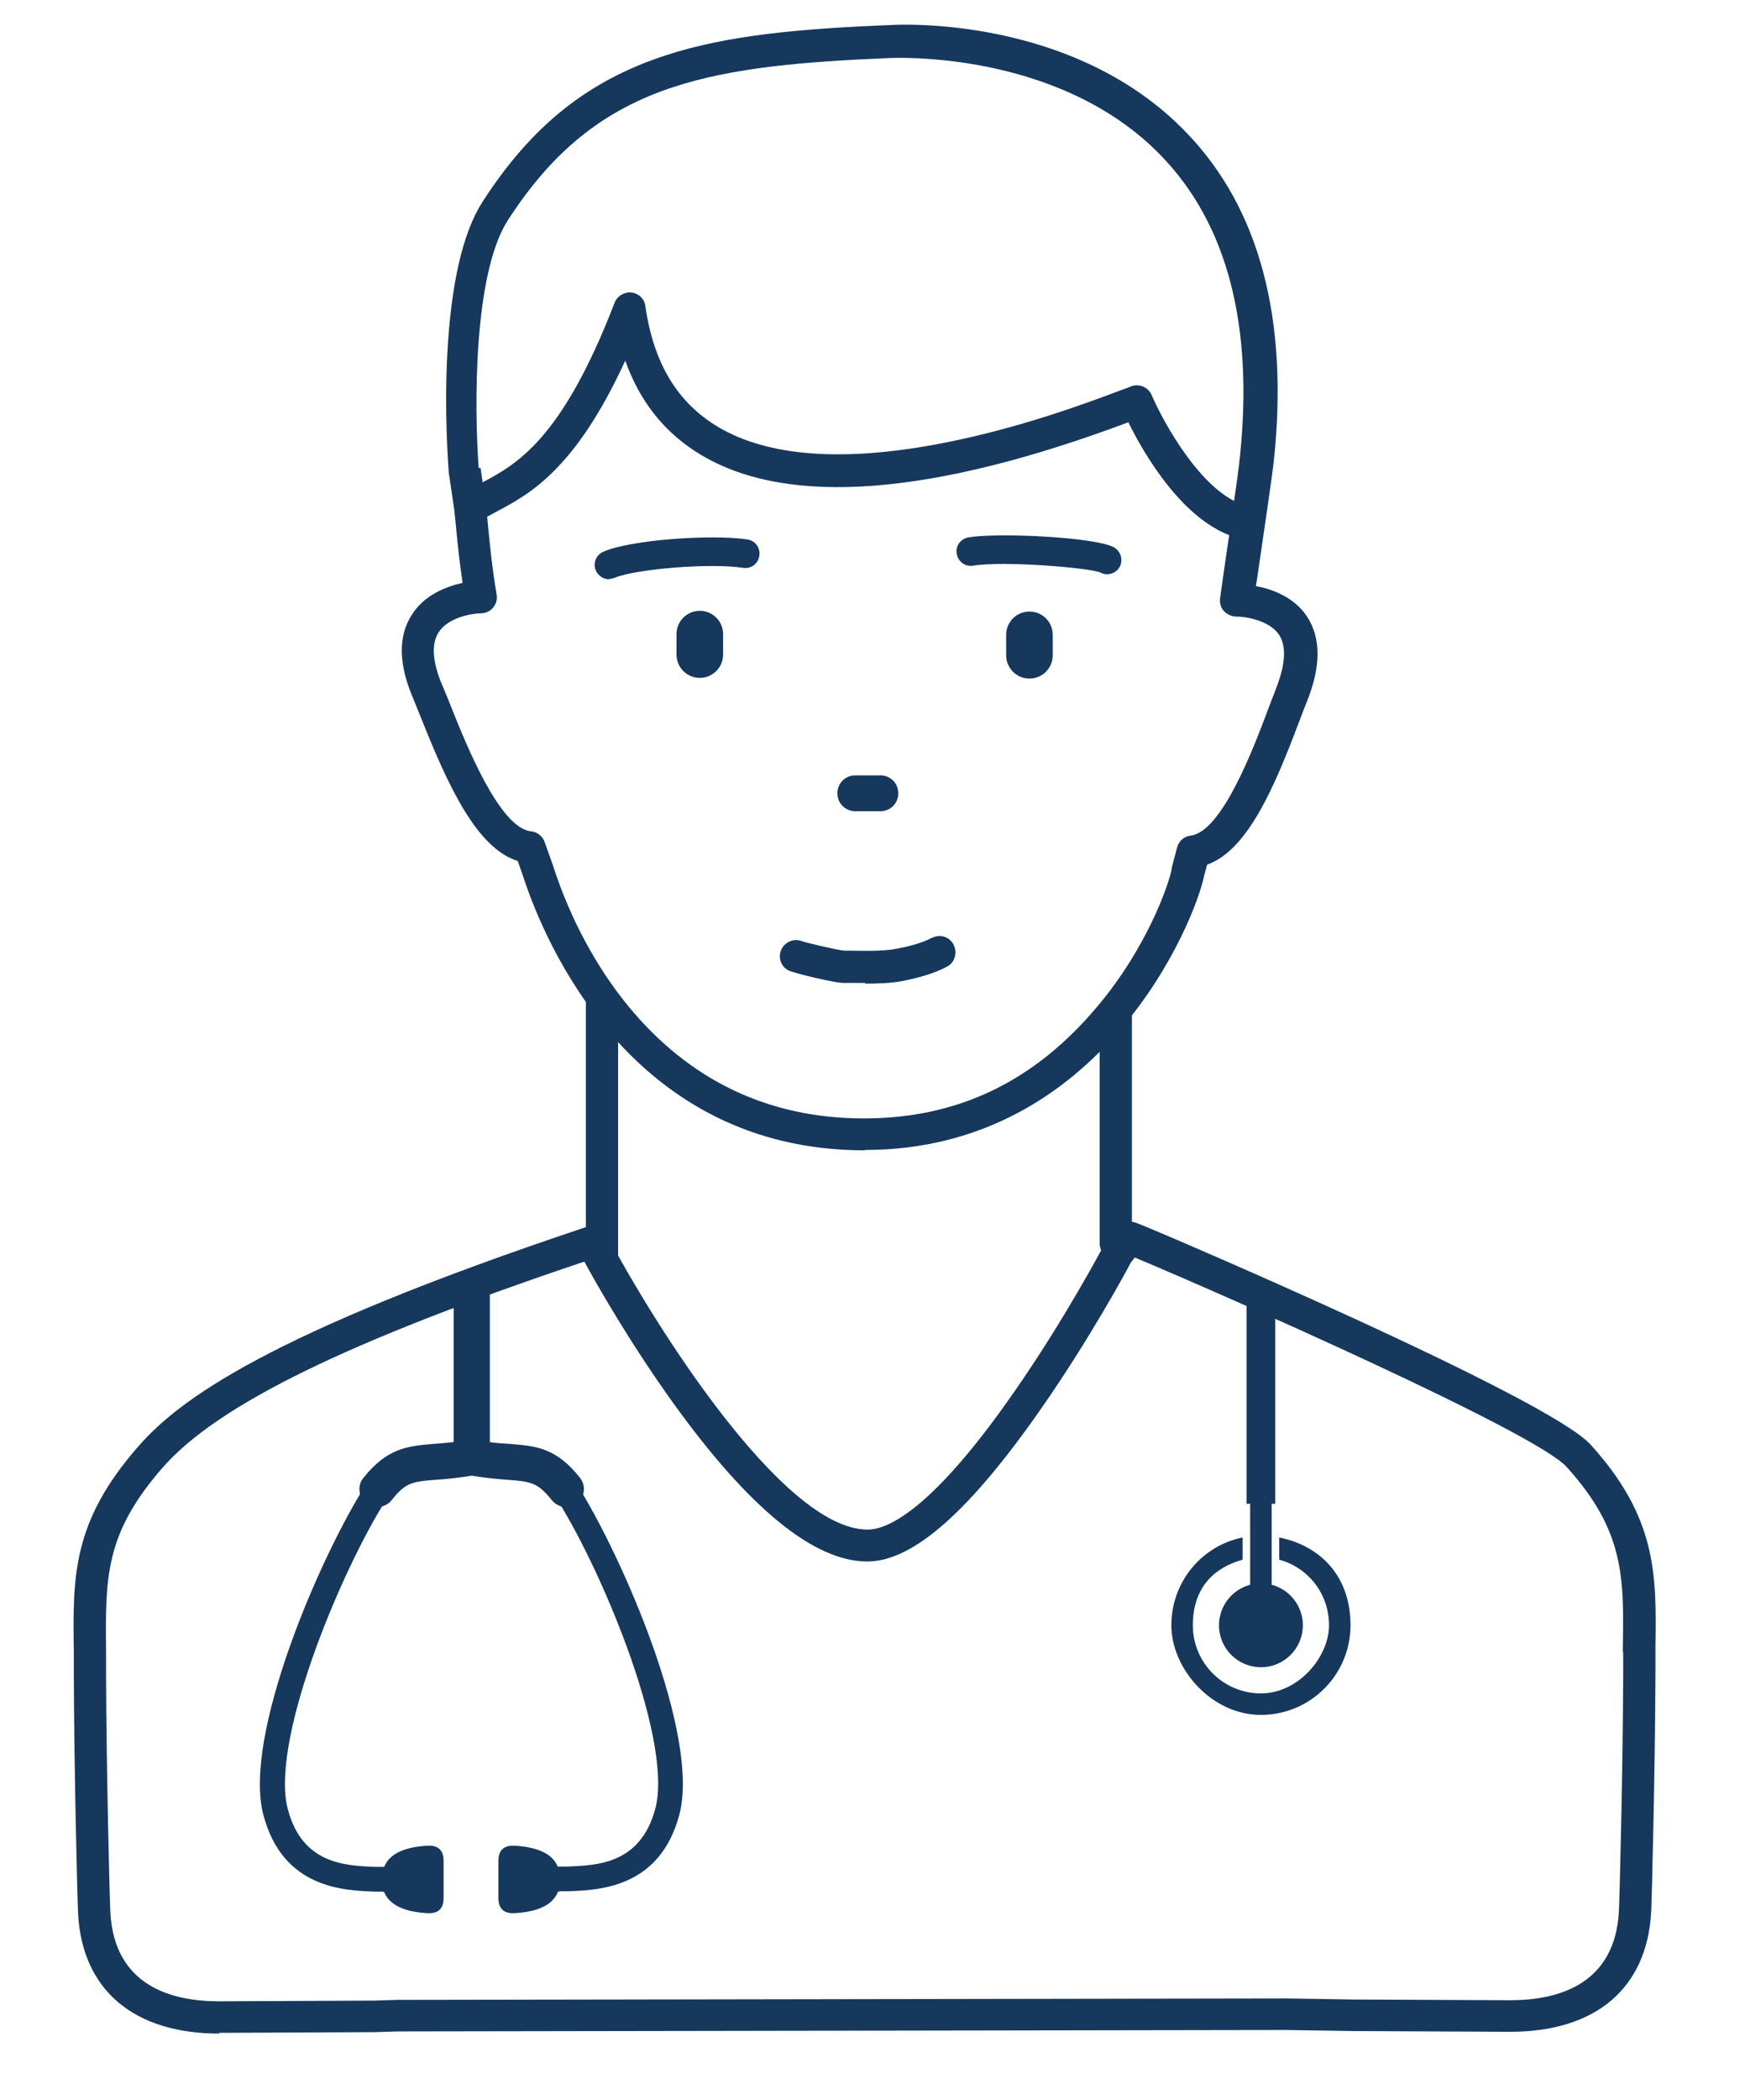
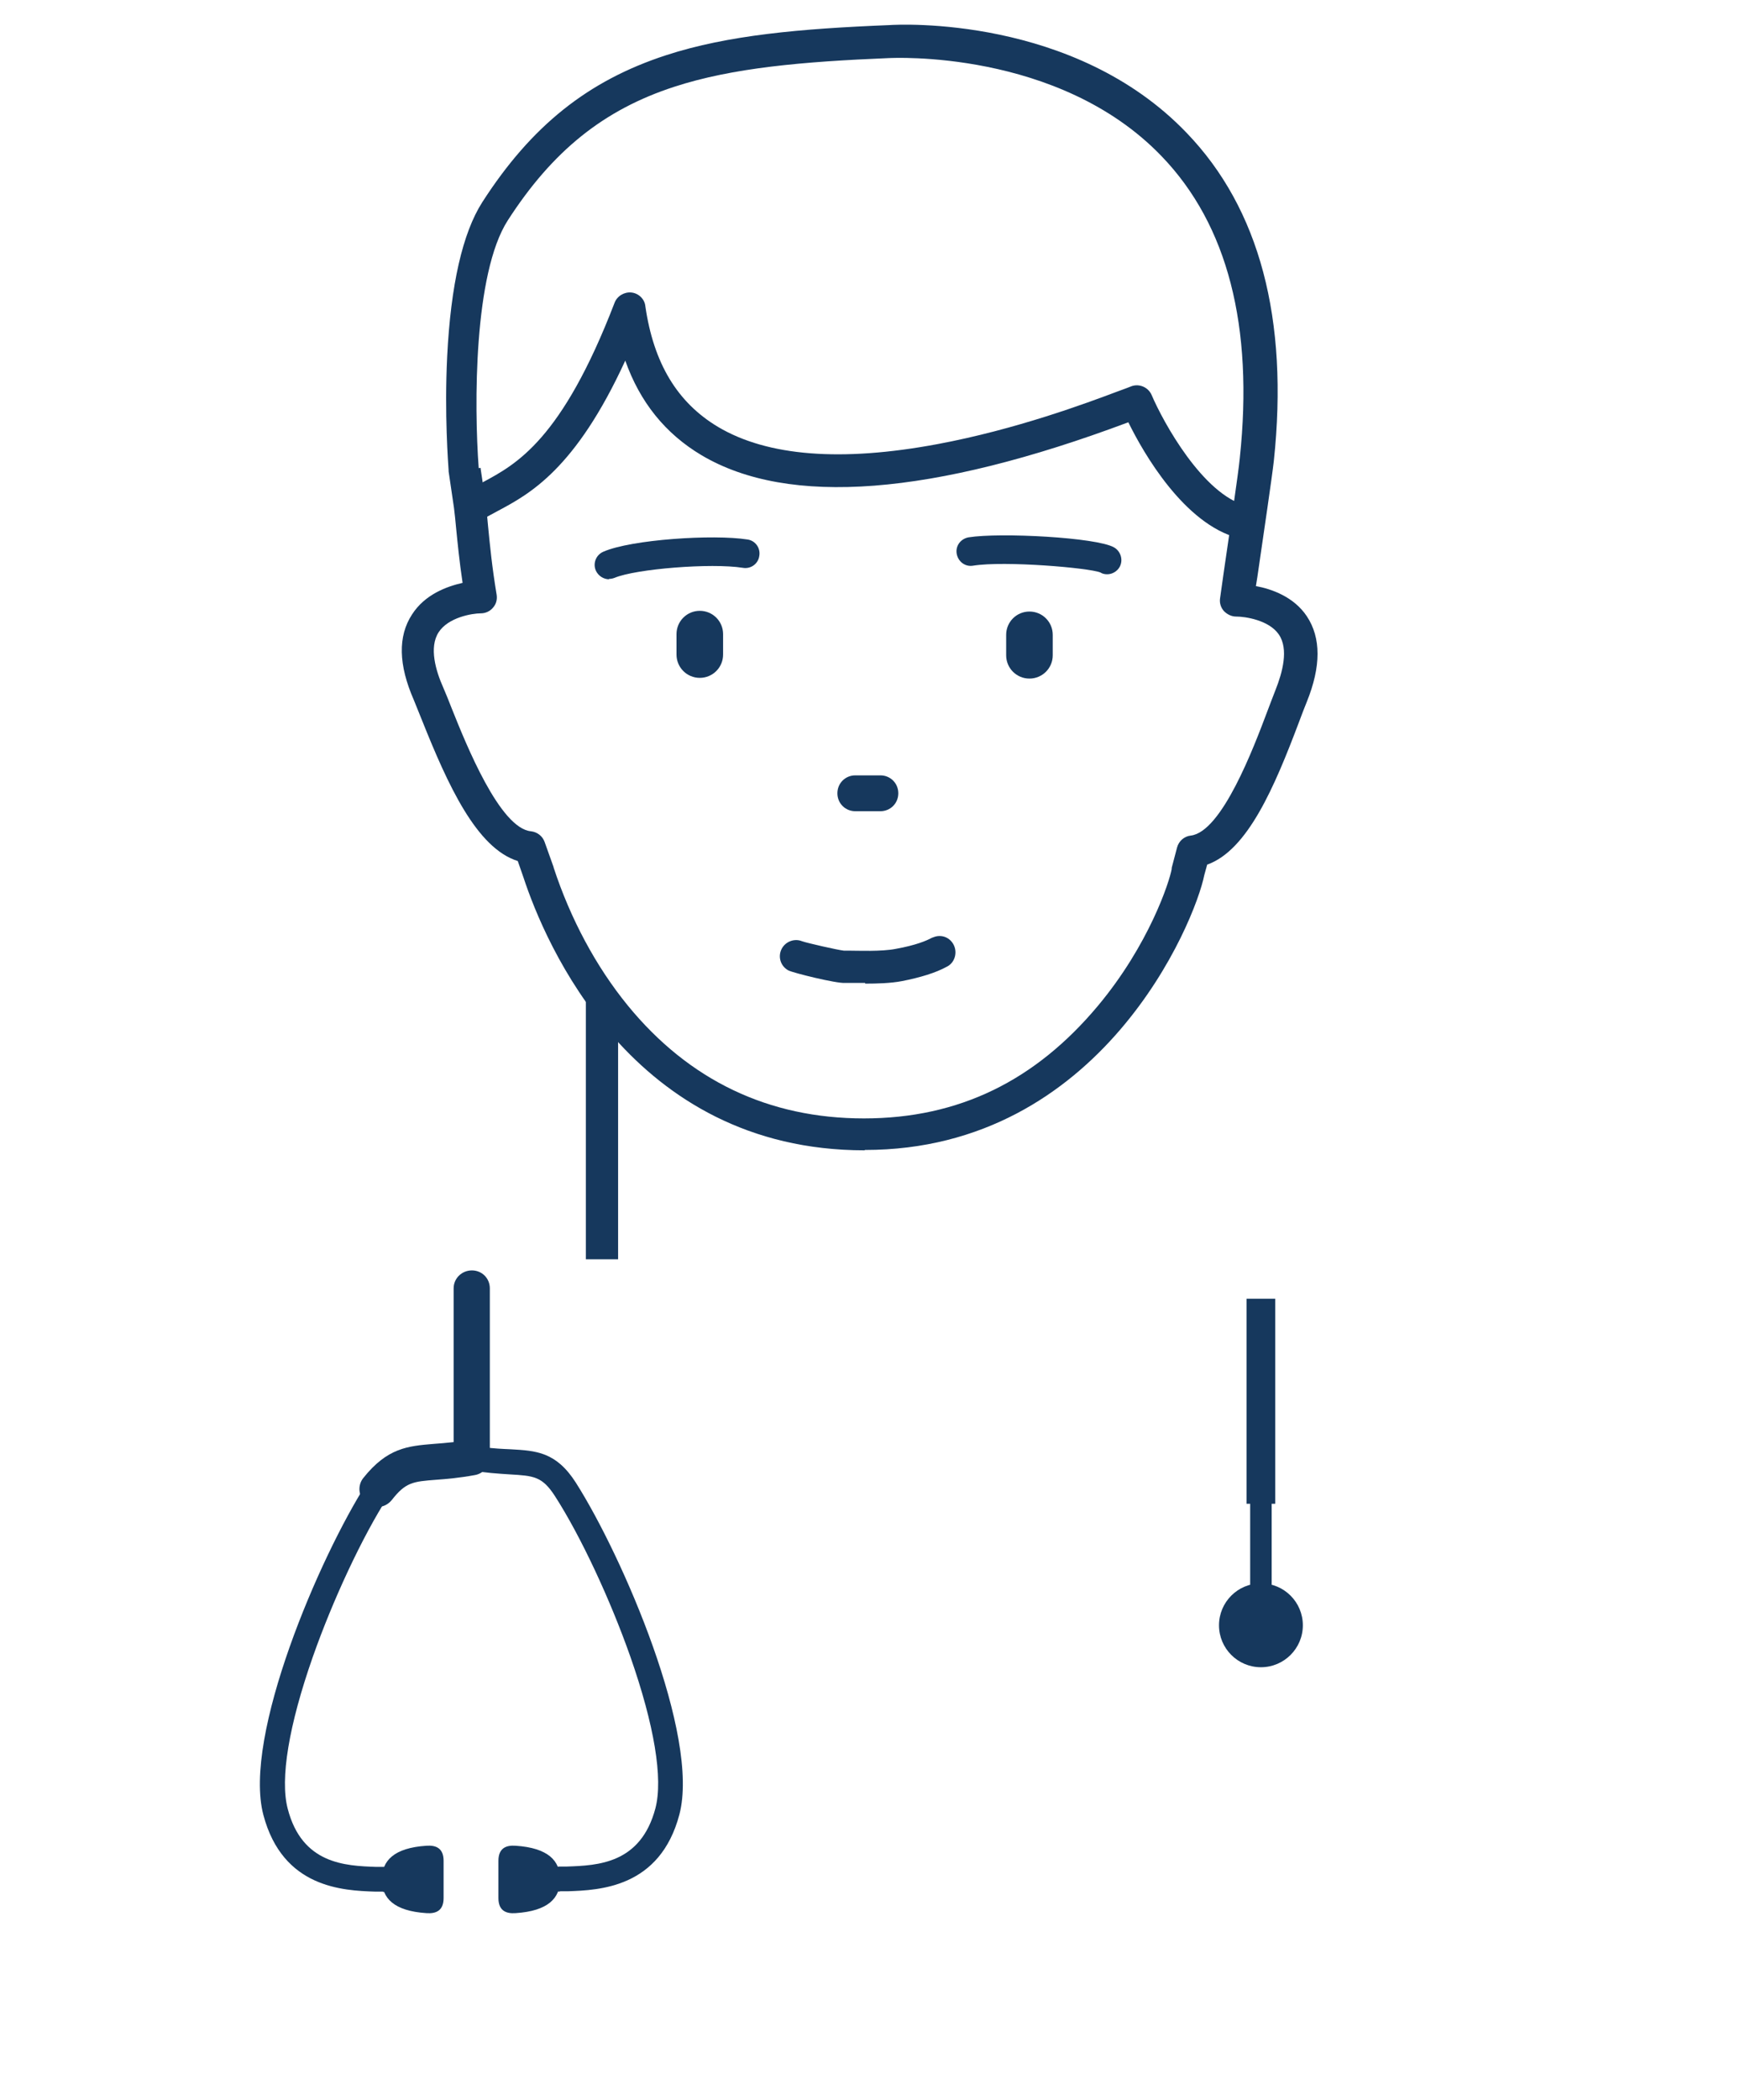
<svg xmlns="http://www.w3.org/2000/svg" version="1.1" viewBox="0 0 485.6 585.8">
  <defs>
    <style>
      .st0, .st1 {
        fill: #fff;
      }

      .st2 {
        fill: none;
      }

      .st3 {
        fill: #e6007e;
      }

      .st1 {
        display: none;
        stroke: #1d1d1b;
        stroke-linejoin: round;
        stroke-width: 8px;
      }

      .st4 {
        fill: #16385d;
      }
    </style>
  </defs>
  <g id="Gesicht">
    <path class="st4" d="M170,161.6c-1.5,0-3-.9-3.7-2.4-.9-2,0-4.4,2.1-5.3,7.8-3.4,30.6-4.9,40.2-3.4,2.2.3,3.7,2.4,3.3,4.6-.3,2.2-2.4,3.7-4.6,3.3-8.8-1.4-29.9.3-35.8,2.8-.5.2-1.1.3-1.6.3Z" />
    <path class="st4" d="M309,160.2c-.6,0-1.3-.1-1.9-.5-3.2-1.3-26.7-3.3-35.5-1.9-2.2.4-4.2-1.1-4.6-3.3-.4-2.2,1.1-4.2,3.3-4.6,8.8-1.4,35.7,0,40.6,2.8,1.9,1.1,2.6,3.5,1.6,5.4-.7,1.3-2.1,2.1-3.5,2.1ZM307.1,159.7s0,0,0,0c0,0,0,0,0,0Z" />
    <path class="st4" d="M241.4,274.2c-2,0-3.7,0-4.8,0-.5,0-.8,0-1,0,0,0,.2,0,.2,0-2.3.2-14.5-2.8-15.8-3.5-2.2-1.2-3-3.9-1.8-6.1,1.1-2,3.6-2.9,5.7-2,1.5.5,9.8,2.4,11.6,2.6.3,0,.7,0,1.4,0,2.5,0,9.1.3,13.1-.5,5.6-1,8.6-2.3,9.9-3,.2-.1.4-.2.5-.2,2.3-1,4.9,0,5.9,2.4.9,2.2,0,4.8-2.1,5.8-3.1,1.7-7.4,3-12.5,4-3.1.6-7,.7-10.2.7ZM235.3,265.1c0,0-.2,0-.2,0,0,0,.1,0,.2,0ZM223.9,262.5c.1,0,.2.1.4.2,0,0-.2-.1-.4-.2Z" />
    <g>
      <line class="st0" x1="238.7" y1="221.3" x2="245.7" y2="221.3" />
      <path class="st4" d="M245.7,226.3h-7c-2.8,0-5-2.2-5-5s2.2-5,5-5h7c2.8,0,5,2.2,5,5s-2.2,5-5,5Z" />
    </g>
    <g>
      <line class="st3" x1="195.3" y1="176.9" x2="195.3" y2="182.6" />
      <path class="st4" d="M195.3,189.1c-3.6,0-6.5-2.9-6.5-6.5v-5.7c0-3.6,2.9-6.5,6.5-6.5s6.5,2.9,6.5,6.5v5.7c0,3.6-2.9,6.5-6.5,6.5Z" />
    </g>
    <g>
-       <line class="st4" x1="287.3" y1="177" x2="287.3" y2="182.8" />
      <path class="st4" d="M287.3,189.3c-3.6,0-6.5-2.9-6.5-6.5v-5.7c0-3.6,2.9-6.5,6.5-6.5s6.5,2.9,6.5,6.5v5.7c0,3.6-2.9,6.5-6.5,6.5Z" />
    </g>
  </g>
  <g id="Arzt">
    <path id="Hals_weiß" class="st1" d="M277.7,494.3l4.4-3.1.5,66.1s-18.9,38.9-37.4,57.3c-18.5,18.4-22.4,23.8-32.3,24.1-9.9.3-41.6-24.5-50.8-40.3-9.2-15.7-25.9-43.9-25.9-43.9l2.4-64.8s15.5,14.4,22.9,19c7.4,4.6,32,15.4,50.3,15.3,18.4,0,39.8-8.7,45.9-12.9,6.1-4.2,19.8-16.7,19.8-16.7Z" />
    <g>
      <path class="st2" d="M457.6,467.2c-.1,26.7-1,62.7-1.2,66.2-1.1,18.8-13.7,29.1-34.8,29.1l-43.6-.2-18.9-.3-248.1.4-6.4.2-43.6.2c-21.2,0-33.8-10.2-34.8-29.1-.2-3.5-1.1-39.5-1.2-66.2,0-24.3-2.4-39.1,16.8-61.1,12.1-13.9,38.7-31.8,123-59.9l.6.4s44.6,84.5,76.7,84.2c26.6-.2,69.6-81.3,69.6-81.3l3.4-4.5,2.3.9c.1,0,111.8,47.5,123,59.9,17.8,19.6,17.2,34,16.9,54.8v6.3Z" />
-       <path class="st4" d="M61.2,567.3c-23.8,0-38.2-12.1-39.4-33.3-.2-3.5-1.1-39.6-1.2-66.5,0-2.3,0-4.6,0-6.7-.3-21-.5-36.2,18-57.3,11.2-12.8,35.6-31.4,125-61.2,1.3-.4,2.8-.2,4,.6l.6.4c.6.4,1.1,1,1.4,1.6,12,22.8,48.5,81.8,72.5,81.8s0,0,.1,0c5.3,0,17.8-5.1,41.1-38.8,13.8-19.8,24.5-40,24.6-40.2.1-.2.2-.4.4-.6l3.4-4.5c1.2-1.6,3.4-2.2,5.3-1.5l2.3.9h0c6.4,2.6,112.7,47.9,124.6,61,18.6,20.5,18.4,36.4,18.1,56.6v1.2s0,6.2,0,6.2c0,0,0,0,0,0-.1,26.9-1,63-1.2,66.5-1.2,21.2-15.5,33.3-39.3,33.3l-43.6-.2-18.9-.3-248,.4-6.3.2-43.6.2ZM163.2,351.9c-66.1,22.2-102.5,40-117.8,57.5-16.2,18.5-16,30.8-15.8,51.3,0,2.2,0,4.5,0,6.8.1,26.7,1,62.6,1.2,66,1.1,20.5,17.1,24.8,30.3,24.8l43.5-.2,6.3-.2s0,0,.1,0l248.1-.4,18.9.3,43.5.2c13.2,0,29.2-4.3,30.3-24.8.2-3.4,1.1-39.2,1.2-66v-6.2c-.1,0-.1,0-.1-.1v-1.3c.3-19.5.5-32.5-15.7-50.4-8.8-9.7-95-47.7-120.5-58.4l-1.1,1.4c-1.4,2.7-11.8,21.8-25,40.7-19.9,28.6-35.7,42.6-48.4,42.7,0,0-.1,0-.2,0-14.8,0-32.9-14.8-53.9-43.9-12.1-16.8-21.6-33.4-25.1-39.9Z" />
    </g>
    <rect class="st4" x="163.5" y="278.2" width="9" height="73.1" />
-     <path class="st4" d="M311.4,351.4c-2.5,0-4.5-2-4.5-4.5v-63.2c0-2.5,2-4.5,4.5-4.5s4.5,2,4.5,4.5v63.2c0,2.5-2,4.5-4.5,4.5Z" />
    <path class="st4" d="M241.3,320.9c-65.2,0-89.3-58.2-95.2-76.1l-1.6-4.6c-11.5-3.6-19.5-21.2-26.7-39.2-.9-2.2-1.7-4.2-2.3-5.7-4.3-9.8-4.5-17.8-.5-23.9,3.6-5.6,9.7-7.8,14.1-8.8-.9-6-1.4-11.2-1.8-15.2-.2-2.2-.4-4.1-.6-5.7l-1.5-10.2c0-.1,0-.2,0-.3-.1-1.6-1.2-15.6-.4-31.8,1-19.9,4.3-34.4,9.8-43,13.7-21.3,29.5-33.9,51.3-41,17.2-5.6,37.4-7.4,62.3-8.4,2.8-.2,51.6-2.7,83,30.1,20.3,21.1,28.5,51.9,24.3,91.5-.5,4.5-2.8,20-4.6,32.4l-.4,2.5c4.4.8,10.6,3,14.2,8.4,4,6,4,14,0,23.9-.6,1.5-1.4,3.5-2.2,5.7-6.8,18-14.3,35.7-25.6,39.7l-.8,2.9c-2.6,13.1-28.7,76.7-94.7,76.7ZM134.1,130.5l1.5,10.1s0,0,0,.1c.2,1.7.4,3.7.6,6,.5,5.1,1.1,11.4,2.4,19.2.2,1.3-.1,2.6-1,3.6-.8,1-2.1,1.6-3.4,1.6-2.4,0-9.1,1.1-11.8,5.3-2.7,4.2-.8,10.7,1.3,15.4.7,1.6,1.5,3.6,2.4,5.9,4,10,13.4,33.4,22.1,34.2,1.7.2,3.2,1.3,3.8,3l2.5,7s0,0,0,.1c4.7,14.3,11.8,27.6,20.7,38.5,17.1,20.9,39.3,31.5,65.9,31.5s47.9-10.6,65.3-31.4c14.3-17.1,20-34.7,20.6-38.2,0-.1,0-.2,0-.3l1.5-5.7c.5-1.8,2-3.1,3.8-3.3,8.7-1,17.6-24.6,21.4-34.7.9-2.3,1.6-4.3,2.3-6,1.9-4.8,3.7-11.3.9-15.4-2.8-4.1-9.6-5-11.8-5,0,0,0,0-.1,0-1.3,0-2.5-.6-3.4-1.5-.9-1-1.3-2.3-1.1-3.6l1-7.1c1.7-11.7,4.1-27.7,4.5-32,3.9-36.8-3.4-65.1-21.8-84.2-28.8-30-75.6-27.4-76-27.4,0,0,0,0-.1,0-24.2,1-43.6,2.7-59.9,8-19.7,6.4-34,17.9-46.5,37.3-9.5,14.8-9.4,51.6-8.1,69.1Z" />
    <g>
      <path class="st4" d="M106.9,527.7c0,0-.1,0-.2,0-.6,0-1.3,0-2,0-9-.3-25.8-1-31.2-21.4-5.8-22,15.7-72,28.9-92.6,5.5-8.6,11.1-8.9,18.2-9.3,2.2-.1,4.7-.3,7.5-.6v-44.2c0-1.9,1.6-3.5,3.6-3.5h0c1.9,0,3.5,1.6,3.5,3.5v47.2c0,1.7-1.3,3.1-2.9,3.4-4.5.8-8.3,1-11.3,1.2-6.7.4-9.2.5-12.7,6.1-7.2,11.2-15.4,28.8-21,44.7-6.7,19.1-9.2,34.1-7,42.4,4,15.4,16,15.9,24.7,16.2.7,0,1.5,0,2.1,0,1.9.1,3.4,1.8,3.3,3.7-.1,1.9-1.6,3.3-3.5,3.3Z" />
      <path class="st4" d="M156.3,527.7c-1.8,0-3.4-1.4-3.5-3.3-.1-1.9,1.4-3.6,3.3-3.7.7,0,1.4,0,2.1,0,8.7-.3,20.6-.8,24.7-16.2,2.2-8.3-.3-23.3-7-42.4-5.6-15.9-13.8-33.5-21-44.7-3.6-5.6-6-5.7-12.7-6.1-3-.2-6.7-.4-11.3-1.2-1.7-.3-2.9-1.7-2.9-3.4v-47.2c0-1.9,1.5-3.5,3.4-3.5h0c1.9,0,3.5,1.6,3.5,3.5v44.2c2.9.4,5.4.5,7.6.6,7.1.4,12.7.7,18.2,9.3,13.1,20.6,34.7,70.6,28.9,92.6-5.4,20.4-22.2,21.1-31.2,21.4-.7,0-1.4,0-2,0,0,0-.1,0-.2,0Z" />
      <g>
        <path class="st4" d="M105.3,420.4c-1.1,0-2.2-.4-3.1-1.1-2.2-1.7-2.5-4.9-.8-7,6.7-8.4,12.4-8.9,19.6-9.5,1.7-.1,3.6-.3,5.6-.5v-42.9c0-2.8,2.3-5,5.1-5h0c2.8,0,5,2.2,5,5v47.2c0,2.4-1.8,4.5-4.2,4.9-4.4.8-7.9,1.1-10.7,1.3-6.6.5-8.6.7-12.5,5.7-1,1.2-2.4,1.9-3.9,1.9Z" />
-         <path class="st4" d="M157.9,420.4c-1.5,0-2.9-.7-3.9-1.9-4-5-5.9-5.2-12.5-5.7-2.8-.2-6.3-.5-10.7-1.3-2.4-.4-4.1-2.5-4.1-4.9v-47.2c0-2.8,2.2-5,4.9-5h0c2.8,0,5,2.2,5,5v42.9c2.1.3,4,.4,5.7.5,7.2.6,12.9,1,19.6,9.5,1.7,2.2,1.3,5.3-.8,7-.9.7-2,1.1-3.1,1.1Z" />
      </g>
      <path class="st4" d="M106.6,524.2c0-5.1,3.3-8.7,12.4-9.3,2.7-.2,4.8.7,4.8,4.2v10.4c0,3.5-2.1,4.4-4.8,4.2-9.1-.6-12.4-4.2-12.4-9.3v-.2Z" />
      <path class="st4" d="M156.3,524.2c0-5.1-3.3-8.7-12.4-9.3-2.7-.2-4.8.7-4.8,4.2v10.4c0,3.5,2.1,4.4,4.8,4.2,9.1-.6,12.4-4.2,12.4-9.3v-.2Z" />
    </g>
    <g>
      <rect class="st4" x="347.9" y="362.3" width="8" height="57.2" />
      <g>
        <circle class="st4" cx="351.9" cy="453.4" r="11.7" />
        <rect class="st4" x="348.9" y="417" width="6" height="28.9" />
-         <path class="st4" d="M357,428.9v6.2c8.1,2.2,13.9,9.5,13.9,18.3s-8.5,19-19,19-19-8.5-19-19,5.9-16.1,13.9-18.3v-6.2c-11.4,2.3-19.9,12.4-19.9,24.5s11.2,25,25,25,25-11.2,25-25-8.5-22.2-19.9-24.5Z" />
      </g>
    </g>
    <path class="st4" d="M345.6,150.1c-15.1-3.9-26.5-23.7-30.7-32.3-54.7,20.5-94.8,23.6-119.1,9.2-10.1-6-17.2-14.8-21.3-26.4-13.9,30.3-26.7,37.2-35.5,41.9-1.4.8-2.7,1.4-3.8,2.1l-4.8-7.6c1.4-.9,2.8-1.6,4.4-2.5,9.3-5,22-11.8,36.7-50,.7-1.9,2.7-3.1,4.7-2.9,2,.2,3.7,1.8,3.9,3.8,2.3,15.9,8.9,26.9,20.3,33.7,13.8,8.2,34.4,9.8,61.2,4.8,22-4.1,41.8-11.5,50.3-14.7,2-.7,3.2-1.2,4-1.5,2.2-.7,4.6.4,5.5,2.5,3.2,7.5,14.3,27.8,26.5,30.9l-2.2,8.7Z" />
  </g>
</svg>